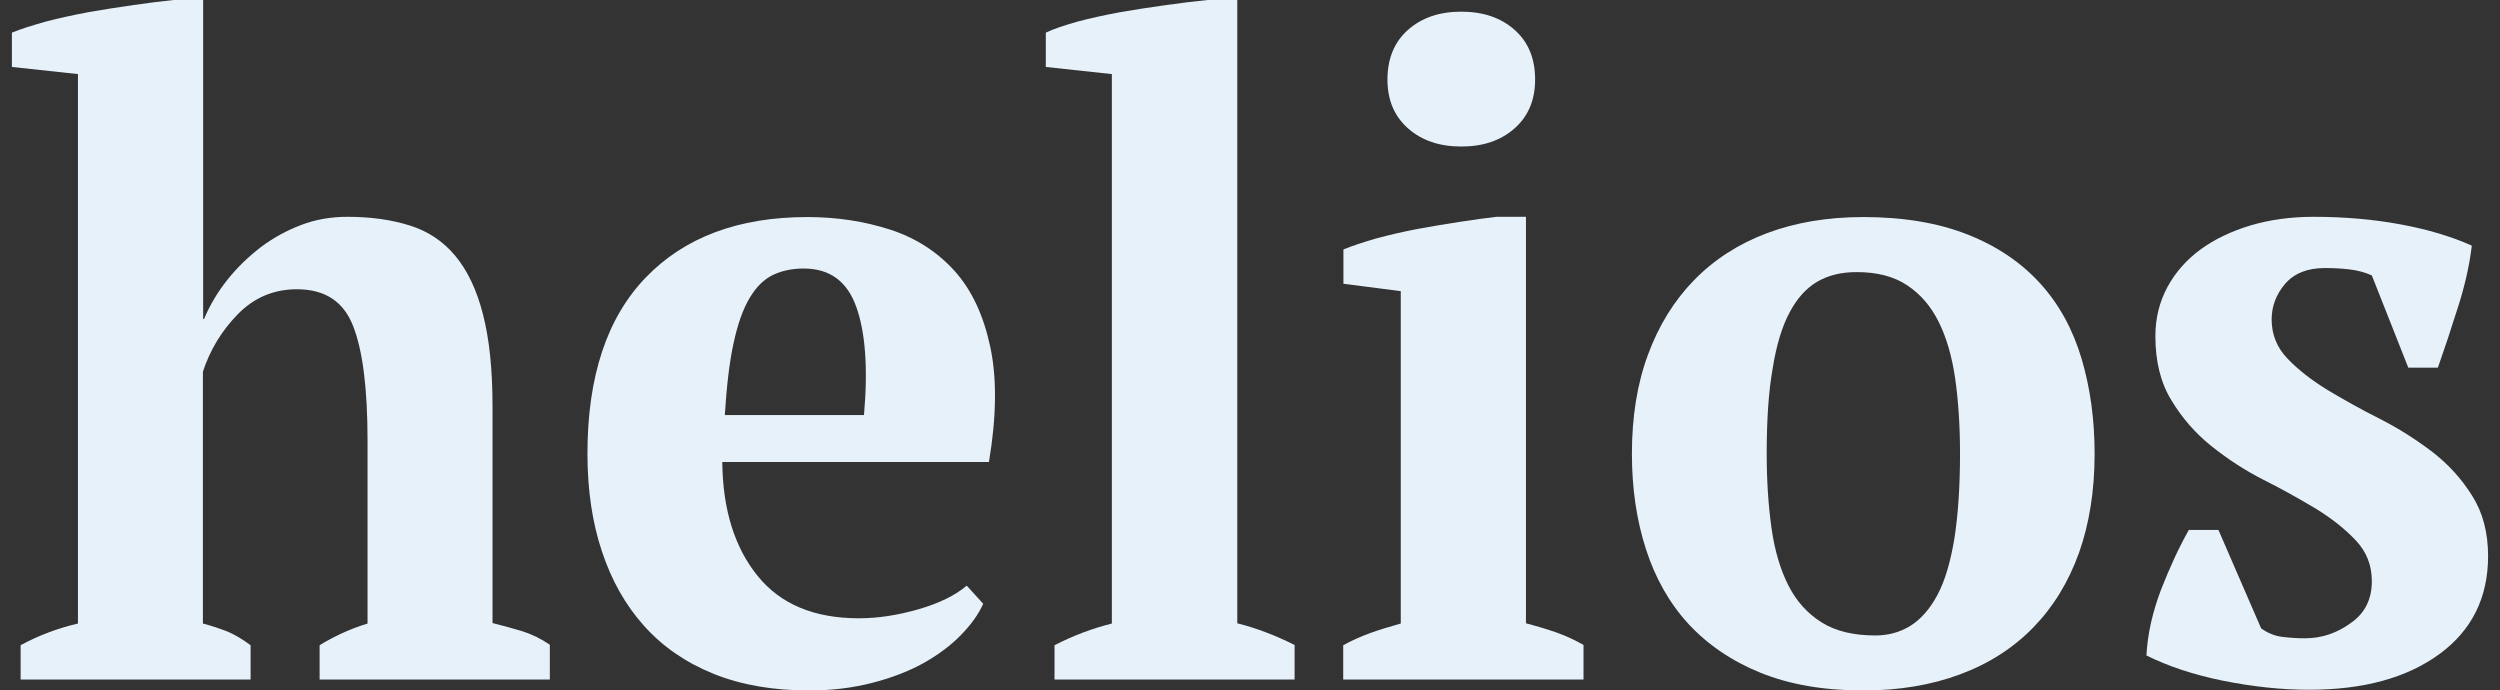
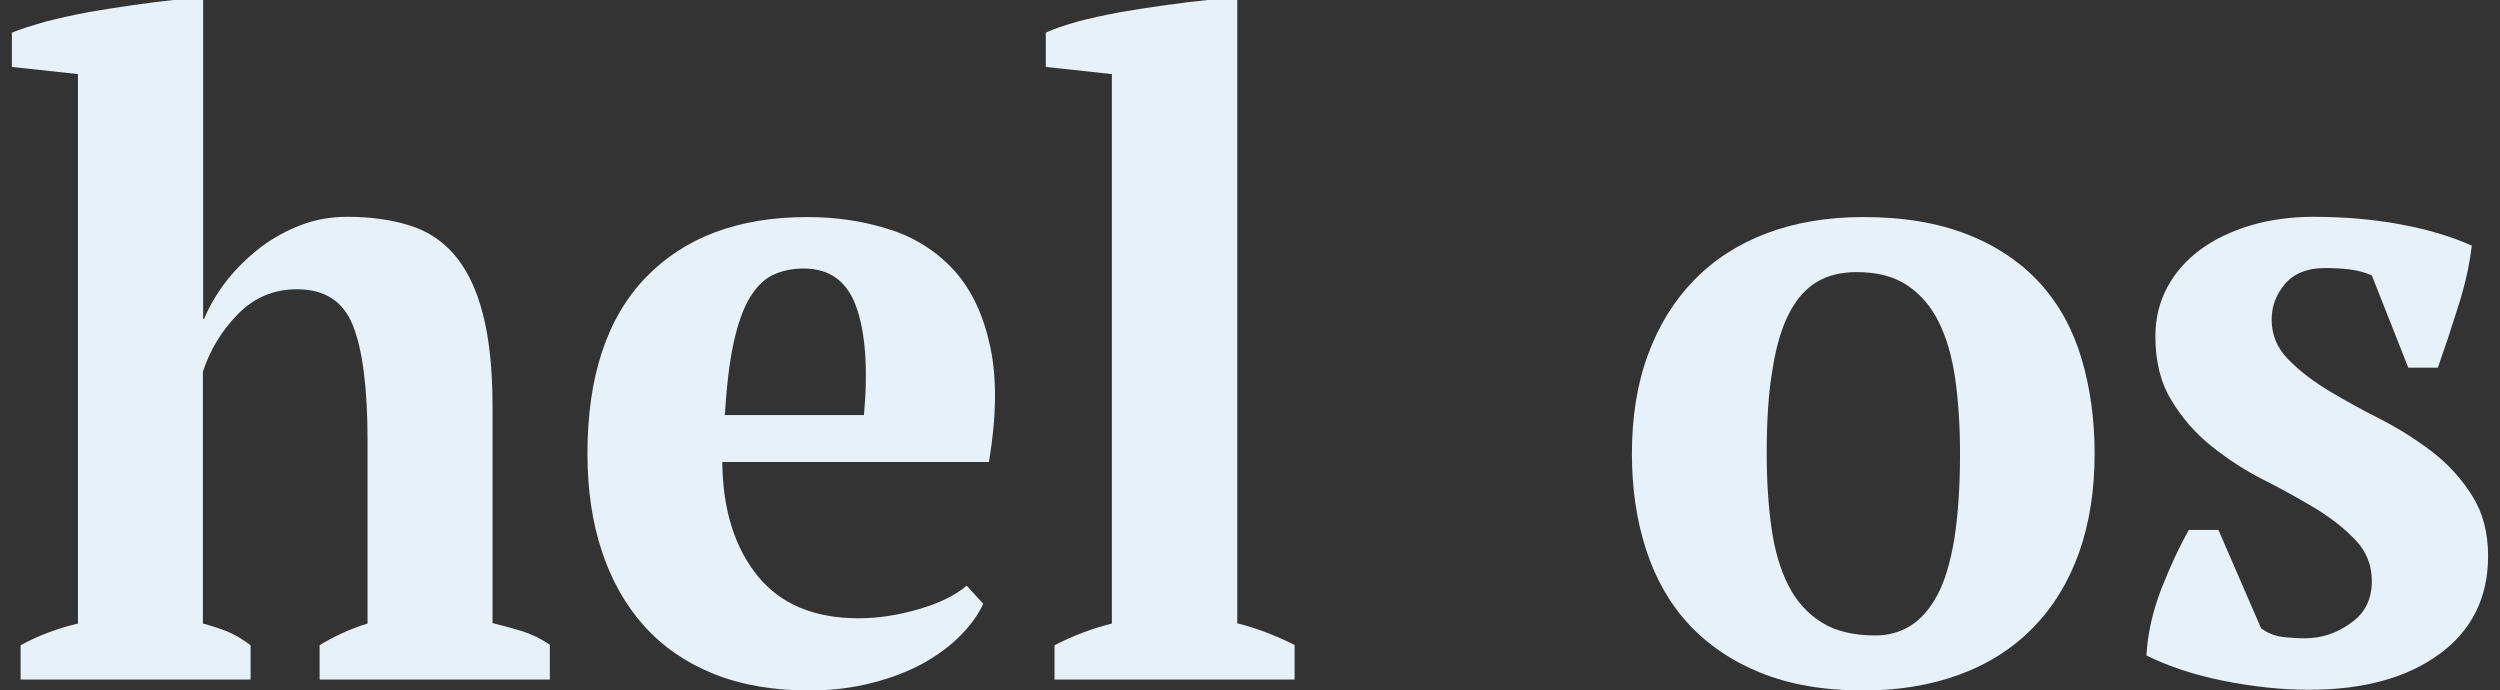
<svg xmlns="http://www.w3.org/2000/svg" width="105" height="29" viewBox="0 0 105 29" fill="none">
  <rect x="0" y="0" width="105" height="29" fill="#333333" stroke="none" />
  <path d="M23.103 28.54H13.424V27.099C13.713 26.919 14.021 26.759 14.339 26.608C14.657 26.458 15.023 26.318 15.437 26.188V18.503C15.437 16.321 15.235 14.72 14.83 13.69C14.426 12.659 13.646 12.149 12.471 12.149C11.498 12.149 10.67 12.499 9.986 13.199C9.302 13.9 8.821 14.7 8.522 15.611V26.188C8.907 26.288 9.254 26.408 9.562 26.528C9.87 26.659 10.188 26.849 10.525 27.099V28.54H0.866V27.099C1.617 26.689 2.426 26.388 3.274 26.188V3.112L0.5 2.812V1.371C0.866 1.221 1.338 1.071 1.906 0.911C2.474 0.761 3.081 0.631 3.717 0.51C4.352 0.4 4.978 0.3 5.614 0.21C6.249 0.12 6.808 0.05 7.29 0H8.532V13.399H8.57C8.811 12.819 9.139 12.269 9.553 11.748C9.967 11.228 10.439 10.778 10.959 10.377C11.479 9.987 12.047 9.677 12.654 9.447C13.26 9.216 13.906 9.106 14.589 9.106C15.562 9.106 16.429 9.226 17.199 9.467C17.97 9.707 18.605 10.127 19.116 10.738C19.626 11.348 20.021 12.168 20.281 13.189C20.551 14.22 20.686 15.511 20.686 17.082V26.168C21.1 26.268 21.514 26.388 21.928 26.508C22.342 26.639 22.727 26.829 23.093 27.079V28.54H23.103Z" fill="#EBF6FE" fill-opacity="0.973" />
  <path d="M41.295 25.358C41.102 25.788 40.794 26.228 40.361 26.669C39.937 27.109 39.407 27.499 38.791 27.849C38.175 28.189 37.453 28.47 36.634 28.68C35.815 28.89 34.939 29 33.986 29C32.474 29 31.135 28.77 29.97 28.3C28.804 27.829 27.832 27.159 27.052 26.288C26.271 25.418 25.684 24.377 25.28 23.156C24.875 21.945 24.673 20.574 24.673 19.053C24.673 15.811 25.491 13.349 27.119 11.658C28.747 9.967 31.01 9.116 33.908 9.116C35.151 9.116 36.316 9.297 37.395 9.647C38.473 9.997 39.379 10.587 40.101 11.388C40.823 12.198 41.314 13.259 41.594 14.58C41.873 15.891 41.854 17.502 41.536 19.404H30.336C30.355 21.405 30.856 22.996 31.819 24.187C32.782 25.378 34.197 25.968 36.075 25.968C36.875 25.968 37.713 25.838 38.579 25.588C39.446 25.338 40.12 25.007 40.602 24.597L41.295 25.358ZM33.754 11.278C33.273 11.278 32.84 11.368 32.464 11.548C32.088 11.728 31.761 12.048 31.482 12.519C31.202 12.989 30.981 13.62 30.808 14.42C30.634 15.221 30.519 16.221 30.442 17.432H36.287C36.461 15.461 36.345 13.94 35.96 12.879C35.575 11.808 34.843 11.278 33.754 11.278Z" fill="#EBF6FE" fill-opacity="0.973" />
  <path d="M54.364 28.54H44.29V27.099C45.089 26.689 45.898 26.388 46.698 26.188V3.112L43.924 2.812V1.371C44.242 1.221 44.675 1.071 45.243 0.911C45.802 0.761 46.409 0.631 47.054 0.51C47.699 0.4 48.344 0.3 48.99 0.21C49.635 0.12 50.213 0.05 50.723 0H51.966V26.178C52.765 26.378 53.574 26.689 54.373 27.089V28.54H54.364Z" fill="#EBF6FE" fill-opacity="0.973" />
-   <path d="M66.488 28.54H56.415V27.099C56.781 26.899 57.156 26.729 57.551 26.588C57.936 26.448 58.37 26.318 58.832 26.188V12.229L56.424 11.918V10.477C56.79 10.327 57.243 10.177 57.792 10.017C58.341 9.867 58.919 9.737 59.526 9.617C60.132 9.507 60.729 9.407 61.317 9.317C61.904 9.226 62.415 9.156 62.848 9.106H64.09V26.178C64.582 26.308 65.015 26.438 65.41 26.578C65.795 26.719 66.161 26.889 66.508 27.089V28.54H66.488ZM58.273 3.342C58.273 2.462 58.562 1.761 59.14 1.251C59.718 0.741 60.46 0.49 61.374 0.49C62.289 0.49 63.031 0.741 63.609 1.251C64.187 1.761 64.475 2.452 64.475 3.342C64.475 4.203 64.187 4.884 63.609 5.394C63.031 5.904 62.289 6.154 61.374 6.154C60.46 6.154 59.718 5.904 59.14 5.394C58.562 4.884 58.273 4.203 58.273 3.342Z" fill="#EBF6FE" fill-opacity="0.973" />
  <path d="M68.54 19.053C68.54 17.512 68.761 16.121 69.214 14.9C69.666 13.669 70.312 12.629 71.149 11.768C71.987 10.908 73.008 10.247 74.202 9.797C75.397 9.347 76.745 9.116 78.257 9.116C79.961 9.116 81.425 9.367 82.658 9.857C83.891 10.347 84.902 11.038 85.692 11.908C86.481 12.779 87.059 13.83 87.425 15.06C87.791 16.291 87.974 17.622 87.974 19.063C87.974 20.604 87.752 21.995 87.319 23.216C86.876 24.447 86.24 25.488 85.403 26.348C84.565 27.209 83.544 27.869 82.331 28.32C81.127 28.77 79.769 29 78.257 29C76.6 29 75.165 28.75 73.952 28.26C72.739 27.769 71.727 27.079 70.918 26.208C70.119 25.338 69.522 24.287 69.127 23.056C68.732 21.835 68.54 20.494 68.54 19.053ZM74.202 19.053C74.202 20.194 74.27 21.235 74.404 22.185C74.539 23.136 74.78 23.937 75.117 24.597C75.454 25.258 75.916 25.768 76.504 26.138C77.091 26.508 77.843 26.689 78.767 26.689C79.306 26.689 79.788 26.558 80.231 26.288C80.664 26.018 81.05 25.588 81.367 24.997C81.685 24.407 81.916 23.616 82.08 22.646C82.234 21.675 82.321 20.474 82.321 19.063C82.321 17.902 82.253 16.852 82.119 15.911C81.984 14.97 81.753 14.18 81.425 13.519C81.098 12.859 80.655 12.349 80.096 11.978C79.538 11.608 78.835 11.428 77.978 11.428C77.342 11.428 76.793 11.558 76.331 11.828C75.868 12.098 75.474 12.529 75.165 13.119C74.847 13.71 74.607 14.5 74.453 15.471C74.279 16.441 74.202 17.642 74.202 19.053Z" fill="#EBF6FE" fill-opacity="0.973" />
  <path d="M99.617 24.407C99.617 23.747 99.396 23.176 98.943 22.696C98.49 22.215 97.932 21.775 97.267 21.365C96.593 20.965 95.871 20.554 95.072 20.154C94.282 19.754 93.55 19.273 92.876 18.733C92.202 18.193 91.643 17.552 91.2 16.812C90.748 16.081 90.526 15.181 90.526 14.12C90.526 13.359 90.699 12.669 91.036 12.048C91.374 11.428 91.836 10.908 92.423 10.477C93.011 10.047 93.704 9.717 94.523 9.467C95.341 9.226 96.218 9.106 97.171 9.106C98.49 9.106 99.713 9.216 100.84 9.427C101.977 9.637 102.969 9.937 103.816 10.317C103.72 11.128 103.527 11.998 103.229 12.919C102.94 13.84 102.66 14.68 102.391 15.441H101.148L99.617 11.568C99.328 11.438 99.02 11.358 98.702 11.318C98.385 11.278 98.028 11.258 97.643 11.258C96.911 11.258 96.362 11.478 95.977 11.918C95.601 12.359 95.409 12.859 95.409 13.419C95.409 14.05 95.63 14.6 96.083 15.07C96.535 15.541 97.094 15.971 97.758 16.381C98.433 16.782 99.155 17.192 99.954 17.592C100.744 17.992 101.476 18.463 102.15 18.973C102.824 19.494 103.383 20.104 103.826 20.814C104.278 21.525 104.5 22.366 104.5 23.356C104.5 25.097 103.816 26.478 102.458 27.469C101.091 28.47 99.27 28.97 96.978 28.97C95.813 28.97 94.609 28.84 93.367 28.59C92.125 28.34 91.056 27.979 90.15 27.529C90.198 26.619 90.41 25.698 90.767 24.757C91.133 23.826 91.518 22.986 91.932 22.256H93.174L94.966 26.388C95.235 26.588 95.534 26.709 95.861 26.749C96.189 26.789 96.497 26.809 96.796 26.809C97.499 26.809 98.144 26.598 98.731 26.168C99.328 25.758 99.617 25.168 99.617 24.407Z" fill="#EBF6FE" fill-opacity="0.973" />
</svg>